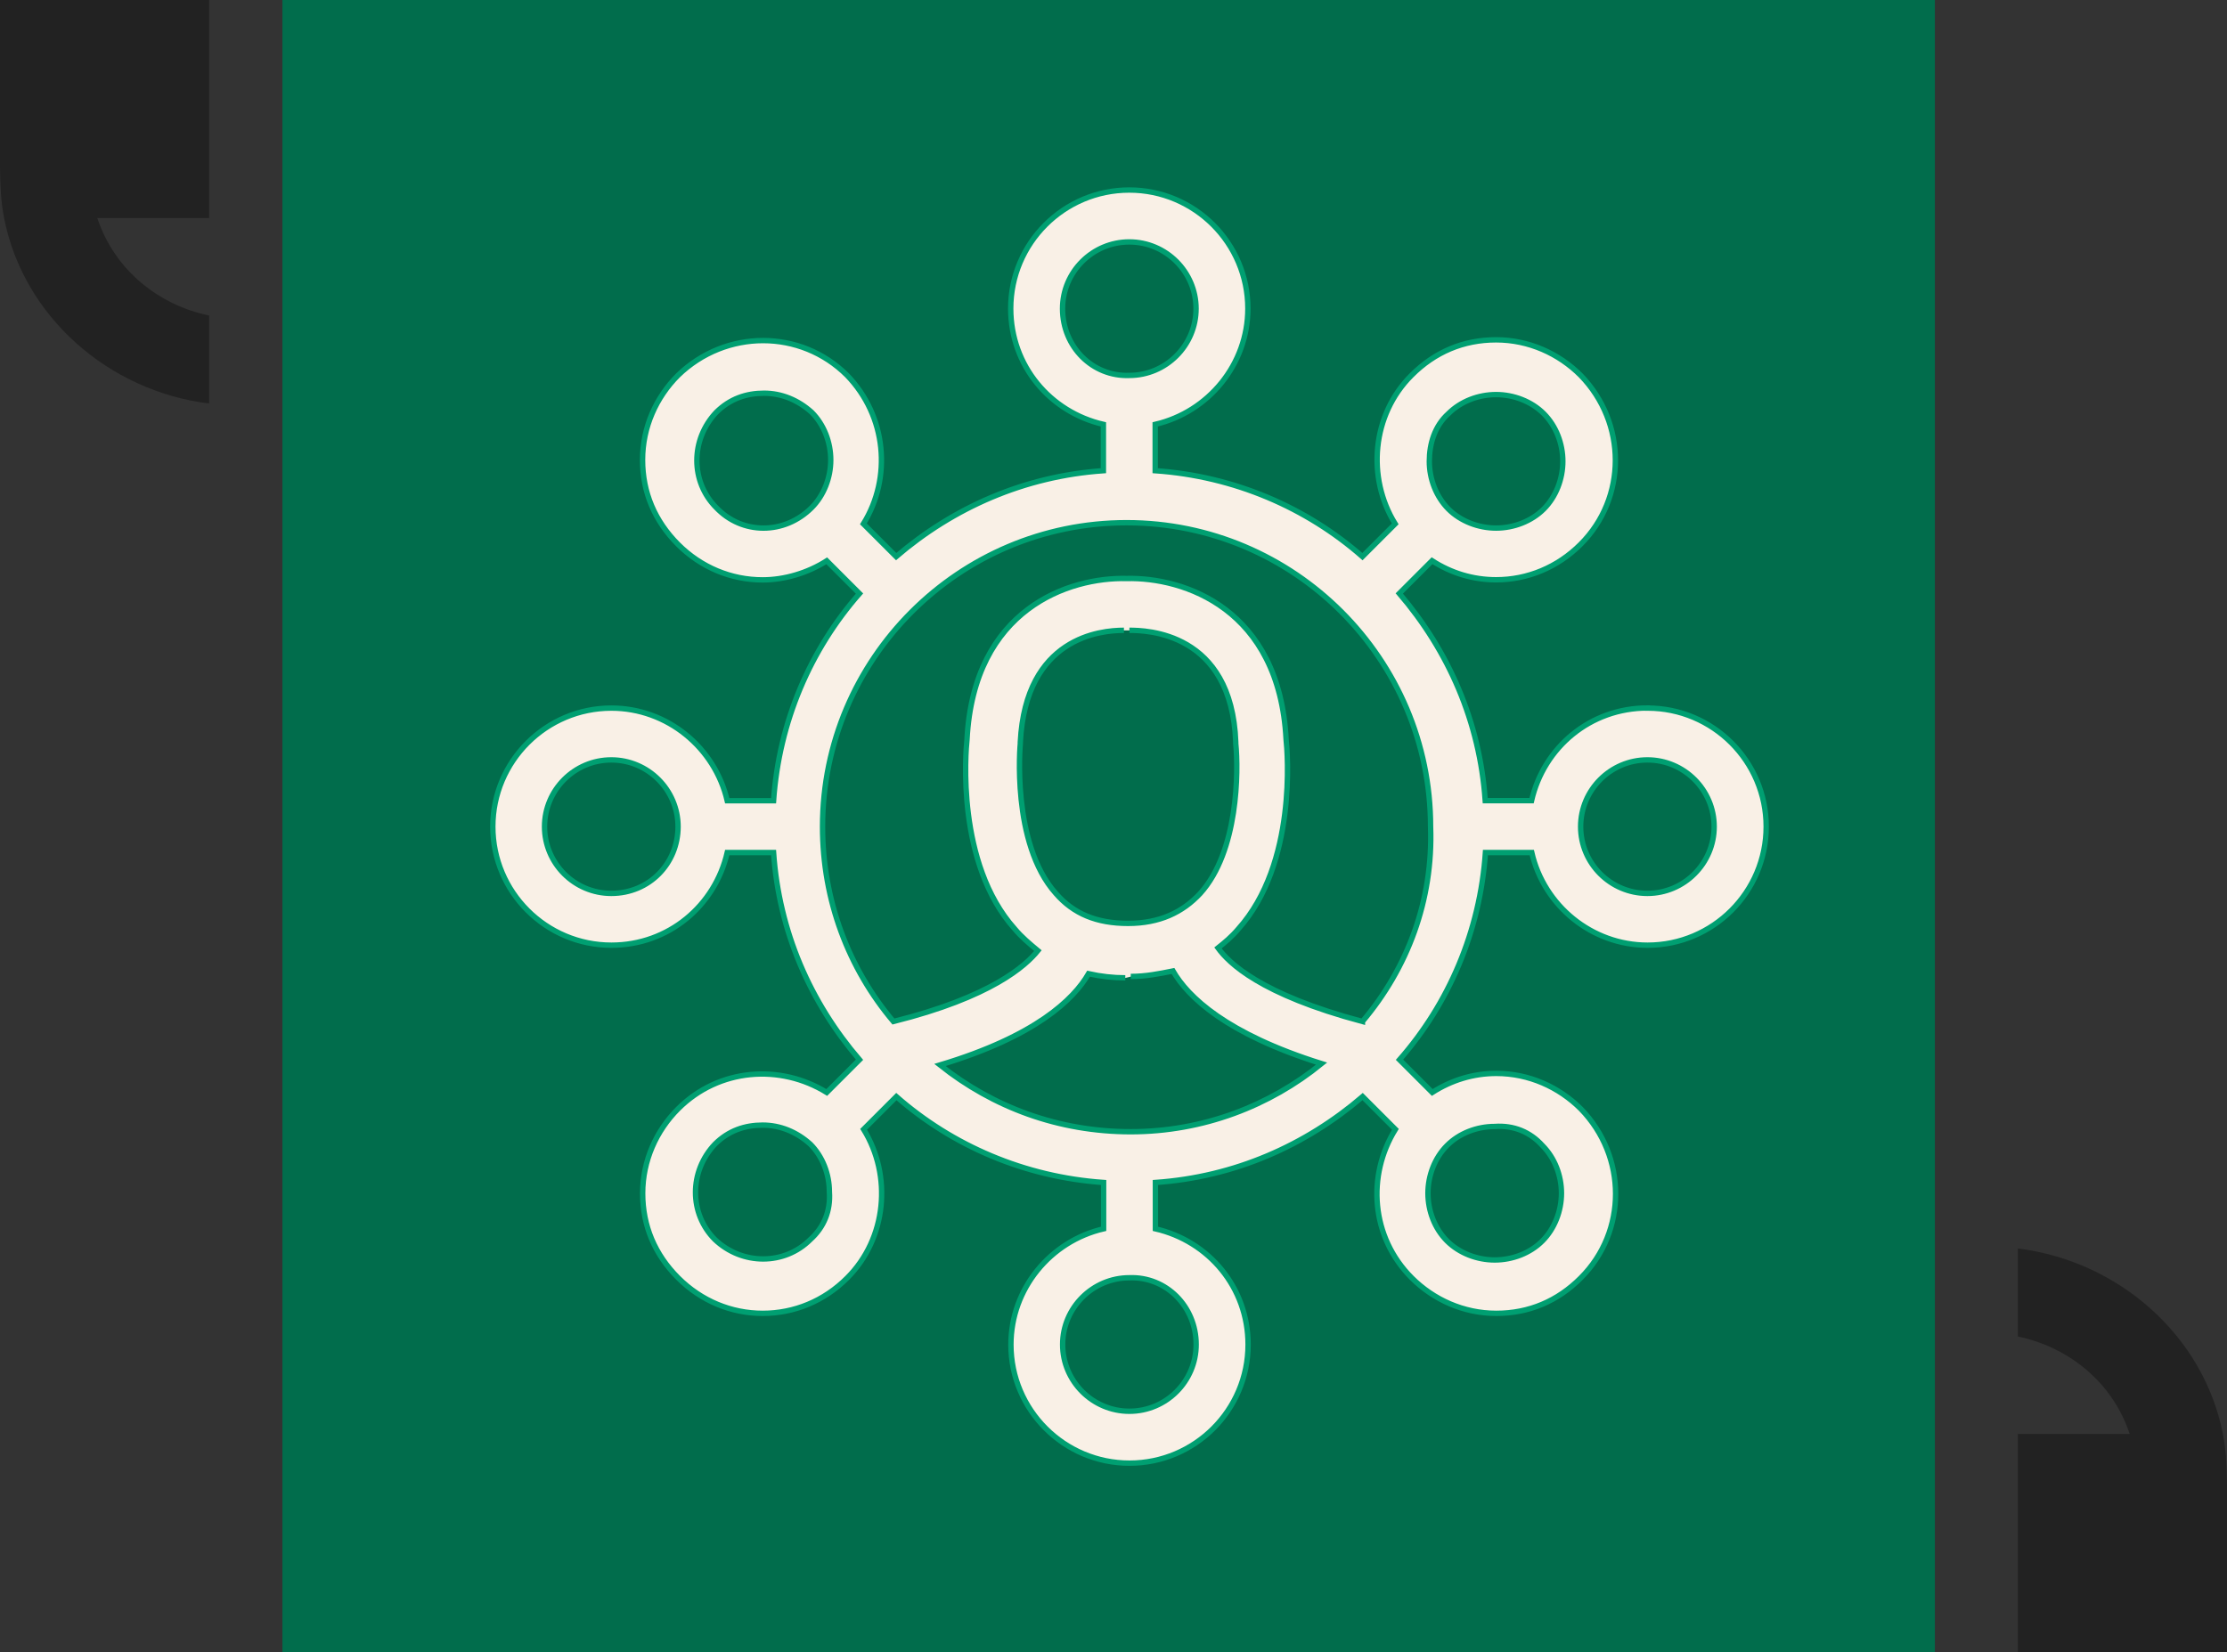
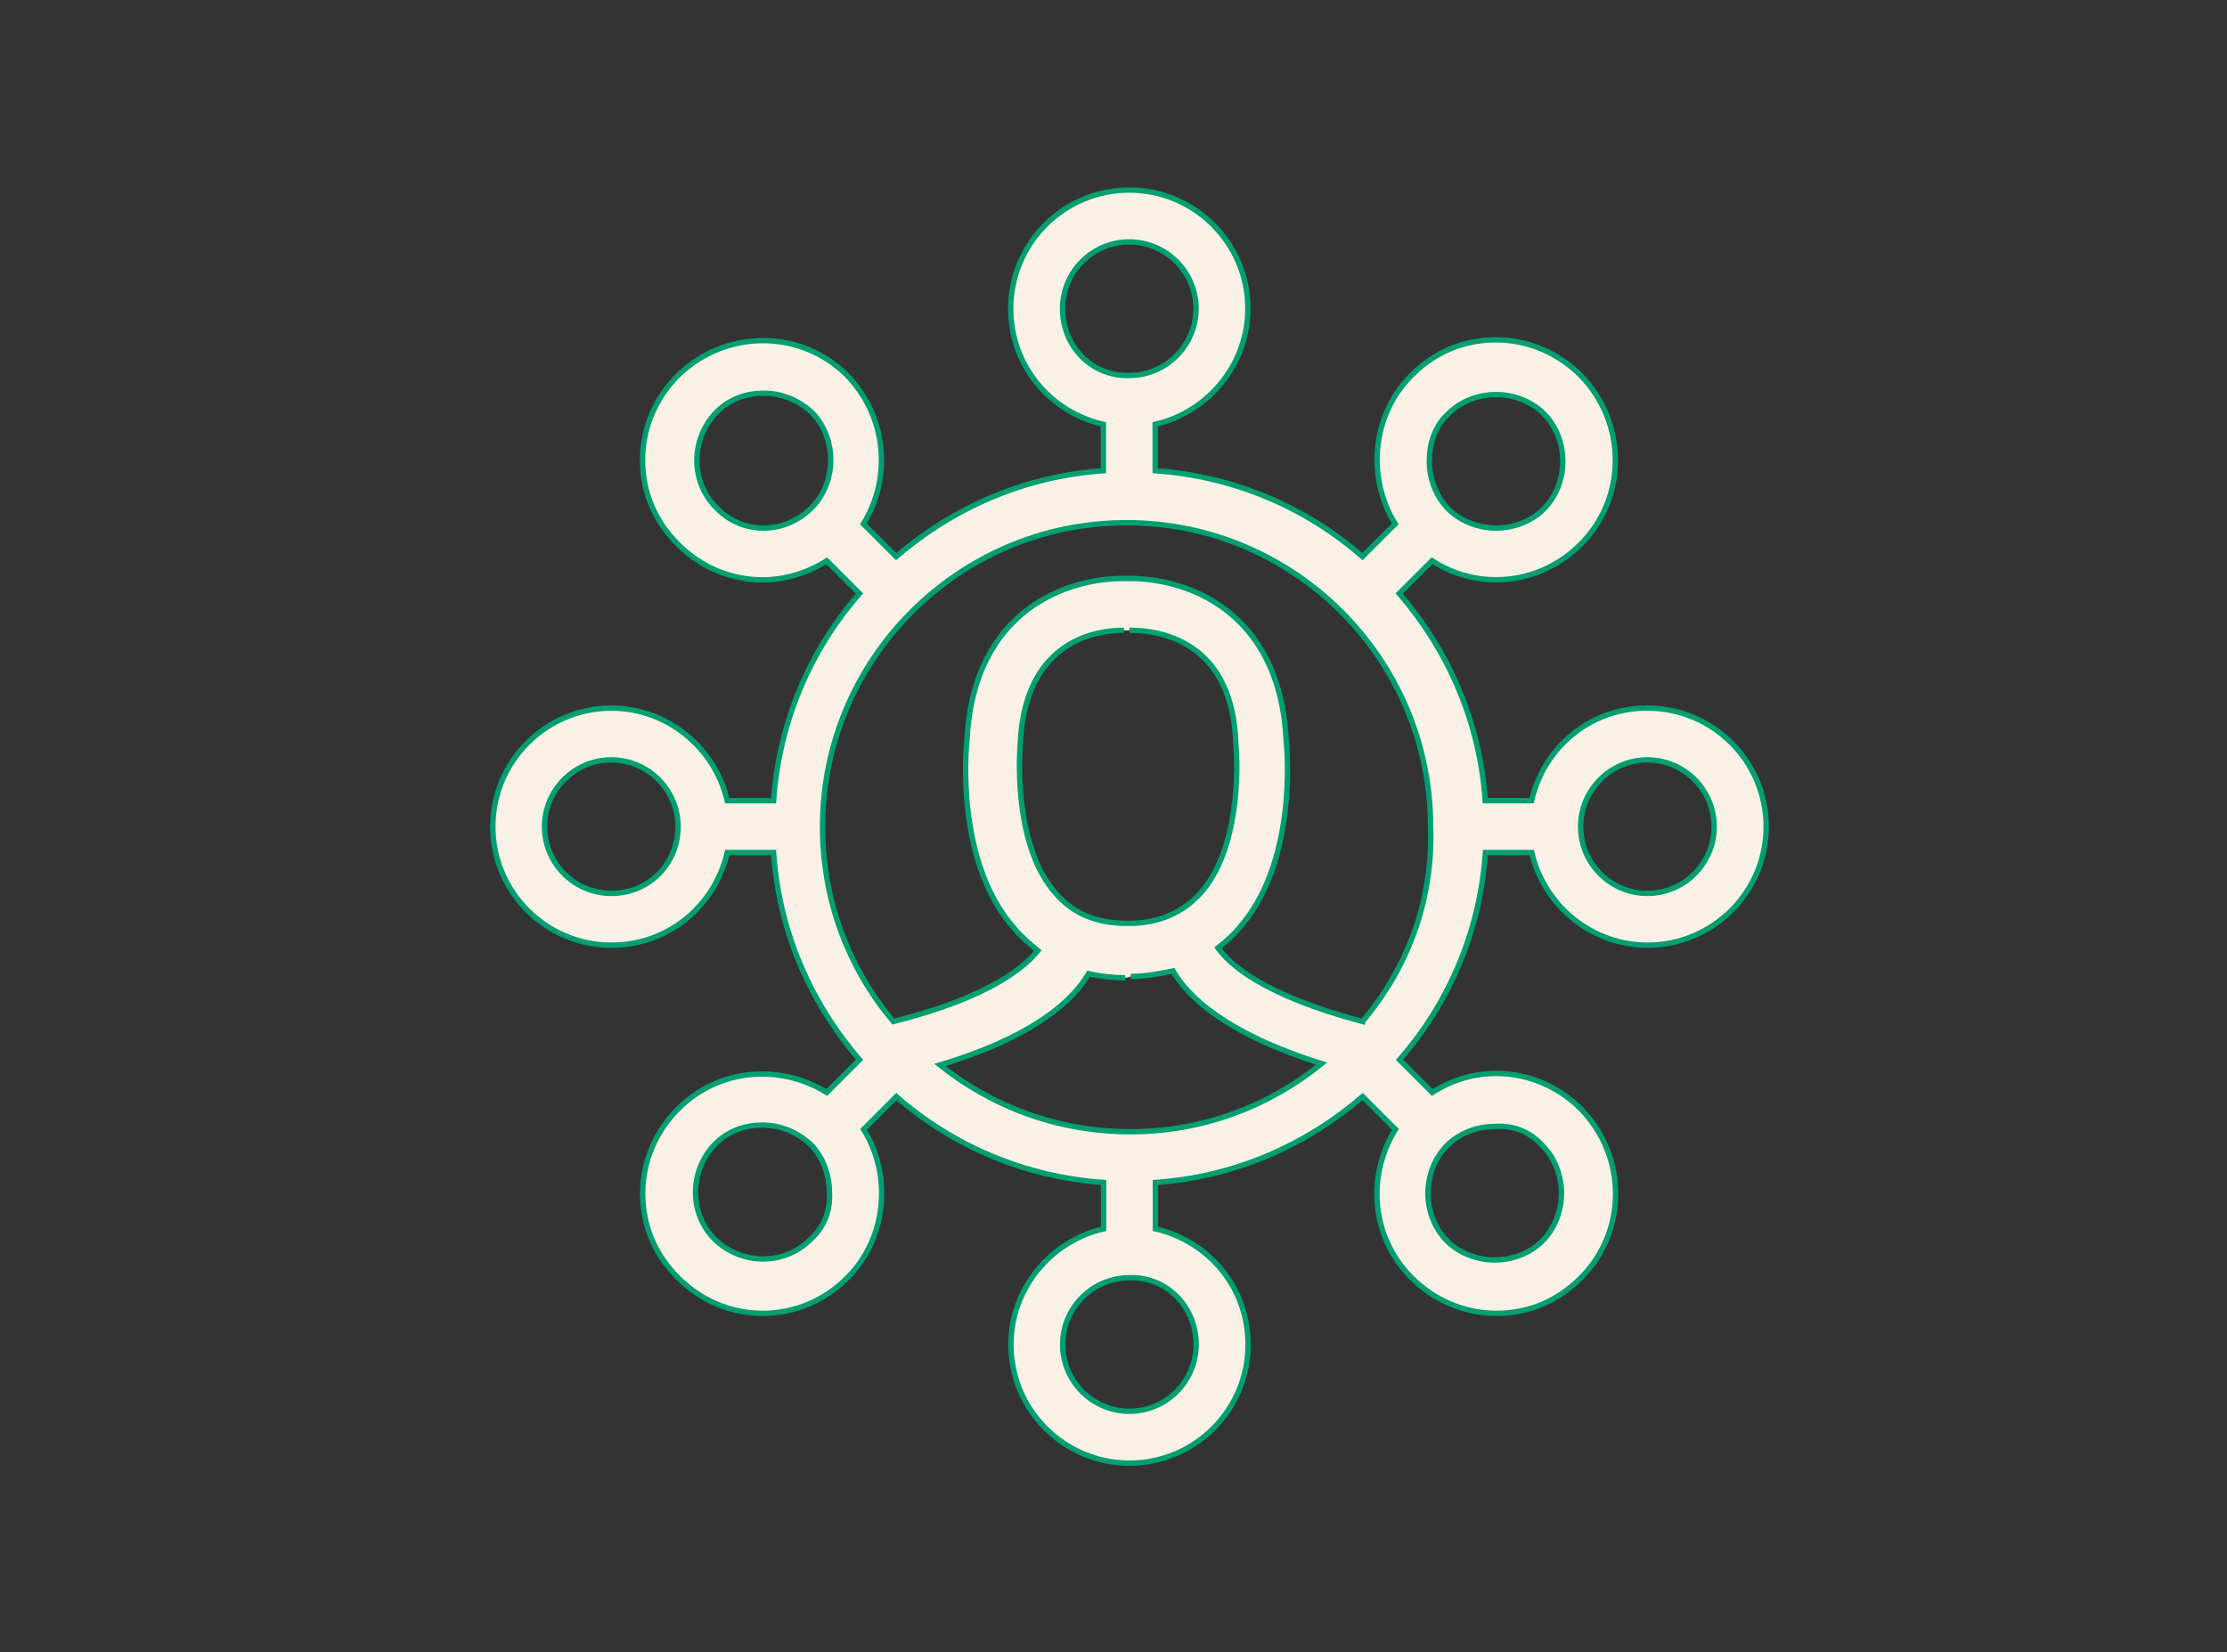
<svg xmlns="http://www.w3.org/2000/svg" id="Capa_2" viewBox="0 0 211.48 156.92">
  <rect x="0" y="0" width="211.48" height="156.92" fill="#333333" stroke="none" />
  <defs>
    <style>      .st0 {        fill: #016d4c;      }      .st1 {        fill: none;        stroke: #009f71;        stroke-miterlimit: 10;        stroke-width: .51px;      }      .st2 {        fill: #f9f0e6;      }      .st3 {        fill: #222;      }    </style>
  </defs>
  <g id="Capa_1-2">
    <g>
-       <path class="st3" d="M19.86,0H0v15.85c.02,1.78.08,3.31.39,4.86,1.82,9.33,9.89,16.44,19.47,17.62v-8.36c-4.69-.97-8.95-4.23-10.62-9.26h10.62s0-20.71,0-20.71Z" />
-       <path class="st3" d="M191.62,156.92h19.86v-15.85c-.02-1.78-.08-3.31-.39-4.86-1.82-9.33-9.89-16.44-19.47-17.62v8.36c4.69.97,8.95,4.23,10.62,9.26h-10.62v20.71h0Z" />
-       <rect class="st0" x="26.82" width="156.92" height="156.92" />
      <path class="st2" d="M156.44,67.25c-5.44,0-9.84,3.75-11,8.8h-4.4c-.52-7.51-3.5-14.24-8.16-19.68l3.11-3.11c1.81,1.17,3.88,1.81,6.08,1.81,2.98,0,5.83-1.17,8.03-3.37,4.4-4.4,4.4-11.52,0-16.05-2.07-2.07-4.92-3.37-8.03-3.37s-5.83,1.16-8.03,3.37c-3.76,3.75-4.27,9.71-1.55,14.11l-3.11,3.11c-5.31-4.66-12.17-7.64-19.68-8.16v-4.4c5.05-1.17,8.8-5.7,8.8-11,0-6.21-5.05-11.26-11.26-11.26s-11.26,5.05-11.26,11.26c0,5.44,3.76,9.84,8.8,11v4.4c-7.51.52-14.24,3.5-19.68,8.16l-3.11-3.11c2.72-4.4,2.2-10.23-1.55-14.11-4.4-4.4-11.52-4.4-16.05,0-2.07,2.07-3.37,4.92-3.37,8.03s1.17,5.82,3.37,8.03c2.2,2.2,5.05,3.37,8.03,3.37,2.07,0,4.27-.65,6.09-1.81l3.11,3.11c-4.66,5.31-7.64,12.17-8.16,19.68h-4.4c-1.17-5.05-5.7-8.8-11-8.8-6.21,0-11.26,5.05-11.26,11.26s5.05,11.26,11.26,11.26c5.44,0,9.84-3.76,11-8.8h4.4c.52,7.51,3.49,14.24,8.16,19.68l-3.11,3.11c-4.4-2.72-10.23-2.33-14.11,1.55-2.07,2.07-3.37,4.92-3.37,8.03s1.17,5.83,3.37,8.03c2.2,2.2,5.05,3.37,8.03,3.37s5.83-1.16,8.03-3.37c3.75-3.75,4.27-9.71,1.55-14.11l3.11-3.11c5.31,4.66,12.17,7.64,19.68,8.16v4.4c-5.05,1.17-8.8,5.7-8.8,11,0,6.21,5.05,11.26,11.26,11.26s11.26-5.05,11.26-11.26c0-5.44-3.75-9.84-8.8-11v-4.4c7.51-.52,14.24-3.5,19.68-8.16l3.11,3.11c-2.72,4.4-2.33,10.23,1.55,14.11,2.07,2.07,4.92,3.37,8.03,3.37s5.83-1.16,8.03-3.37c4.4-4.4,4.4-11.52,0-16.05-2.07-2.07-4.92-3.37-8.03-3.37-2.2,0-4.27.65-6.08,1.81l-3.11-3.11c4.66-5.31,7.64-12.17,8.16-19.68h4.4c1.16,5.05,5.7,8.8,11,8.8,6.21,0,11.26-5.05,11.26-11.26s-5.05-11.26-11.26-11.26M137.56,39.3c1.17-1.17,2.85-1.81,4.53-1.81s3.37.65,4.53,1.81c1.17,1.17,1.81,2.85,1.81,4.53s-.65,3.37-1.81,4.53-2.85,1.81-4.53,1.81-3.37-.65-4.53-1.81c-1.16-1.17-1.81-2.85-1.81-4.53s.52-3.37,1.81-4.53M100.92,29.33c0-3.5,2.85-6.34,6.34-6.34s6.34,2.85,6.34,6.34-2.85,6.34-6.34,6.34c-3.5.13-6.34-2.72-6.34-6.34M68.04,48.23c-2.46-2.46-2.46-6.47,0-9.06,1.3-1.29,2.85-1.81,4.53-1.81s3.24.65,4.53,1.81c1.17,1.17,1.81,2.85,1.81,4.53s-.65,3.37-1.81,4.53c-2.59,2.59-6.6,2.59-9.06,0M58.07,84.87c-3.5,0-6.34-2.85-6.34-6.34s2.85-6.34,6.34-6.34,6.34,2.85,6.34,6.34-2.72,6.34-6.34,6.34M107.27,59.88c1.55,0,9.71.13,10.1,10.62v.13c.26,2.59.26,10.23-3.37,14.24-1.68,1.81-3.88,2.85-6.86,2.85s-5.18-.91-6.86-2.85c-4.27-4.79-3.37-14.24-3.37-14.24v-.13c.52-9.97,7.64-10.62,9.84-10.62M107.4,92.76c1.42,0,2.72-.26,4.01-.52,1.42,2.46,5.05,5.96,14.11,8.8-4.92,4.01-11.26,6.47-18.12,6.47s-13.08-2.33-18.12-6.34c9.06-2.72,12.69-6.21,14.11-8.67,1.17.26,2.33.39,3.49.39M76.97,117.75c-2.46,2.46-6.47,2.46-9.06,0-2.46-2.46-2.46-6.47,0-9.06,1.29-1.29,2.85-1.81,4.53-1.81s3.24.65,4.53,1.81c1.17,1.17,1.81,2.85,1.81,4.53.13,1.81-.52,3.37-1.81,4.53M113.61,127.72c0,3.5-2.85,6.34-6.34,6.34s-6.34-2.85-6.34-6.34,2.85-6.34,6.34-6.34c3.49-.13,6.34,2.72,6.34,6.34M146.49,108.82h0c1.17,1.17,1.81,2.85,1.81,4.53s-.65,3.37-1.81,4.53c-1.16,1.17-2.85,1.81-4.53,1.81s-3.37-.65-4.53-1.81c-1.17-1.17-1.81-2.85-1.81-4.53s.65-3.37,1.81-4.53c1.16-1.17,2.85-1.81,4.53-1.81,1.81-.13,3.37.52,4.53,1.81M129.4,97.04c-9.71-2.59-12.69-5.57-13.72-6.99.65-.52,1.29-1.04,1.94-1.81,5.57-6.21,4.66-16.83,4.53-18-.65-12.43-9.71-15.41-15.15-15.28-5.44-.13-14.5,2.85-15.15,15.28-.13,1.17-1.04,11.78,4.53,18,.65.78,1.42,1.42,2.2,2.07-1.16,1.43-4.4,4.4-13.72,6.73-4.27-5.05-6.73-11.52-6.73-18.51,0-15.92,12.95-28.87,28.87-28.87s28.87,12.95,28.87,28.87c.26,6.99-2.2,13.47-6.47,18.51M156.46,84.87c-3.5,0-6.34-2.85-6.34-6.34s2.85-6.34,6.34-6.34,6.34,2.85,6.34,6.34-2.85,6.34-6.34,6.34" />
      <path class="st1" d="M156.44,67.25c-5.44,0-9.84,3.75-11,8.8h-4.4c-.52-7.51-3.5-14.24-8.16-19.68l3.11-3.11c1.81,1.17,3.88,1.81,6.08,1.81,2.98,0,5.83-1.17,8.03-3.37,4.4-4.4,4.4-11.52,0-16.05-2.07-2.07-4.92-3.37-8.03-3.37s-5.83,1.16-8.03,3.37c-3.76,3.75-4.27,9.71-1.55,14.11l-3.11,3.11c-5.31-4.66-12.17-7.64-19.68-8.16v-4.4c5.05-1.17,8.8-5.7,8.8-11,0-6.21-5.05-11.26-11.26-11.26s-11.26,5.05-11.26,11.26c0,5.44,3.76,9.84,8.8,11v4.4c-7.51.52-14.24,3.5-19.68,8.16l-3.11-3.11c2.72-4.4,2.2-10.23-1.55-14.11-4.4-4.4-11.52-4.4-16.05,0-2.07,2.07-3.37,4.92-3.37,8.03s1.17,5.82,3.37,8.03c2.2,2.2,5.05,3.37,8.03,3.37,2.07,0,4.27-.65,6.09-1.81l3.11,3.11c-4.66,5.31-7.64,12.17-8.16,19.68h-4.4c-1.17-5.05-5.7-8.8-11-8.8-6.21,0-11.26,5.05-11.26,11.26s5.05,11.26,11.26,11.26c5.44,0,9.84-3.76,11-8.8h4.4c.52,7.51,3.49,14.24,8.16,19.68l-3.11,3.11c-4.4-2.72-10.23-2.33-14.11,1.55-2.07,2.07-3.37,4.92-3.37,8.03s1.17,5.83,3.37,8.03c2.2,2.2,5.05,3.37,8.03,3.37s5.83-1.16,8.03-3.37c3.75-3.75,4.27-9.71,1.55-14.11l3.11-3.11c5.31,4.66,12.17,7.64,19.68,8.16v4.4c-5.05,1.17-8.8,5.7-8.8,11,0,6.21,5.05,11.26,11.26,11.26s11.26-5.05,11.26-11.26c0-5.44-3.75-9.84-8.8-11v-4.4c7.51-.52,14.24-3.5,19.68-8.16l3.11,3.11c-2.72,4.4-2.33,10.23,1.55,14.11,2.07,2.07,4.92,3.37,8.03,3.37s5.83-1.16,8.03-3.37c4.4-4.4,4.4-11.52,0-16.05-2.07-2.07-4.92-3.37-8.03-3.37-2.2,0-4.27.65-6.08,1.81l-3.11-3.11c4.66-5.31,7.64-12.17,8.16-19.68h4.4c1.16,5.05,5.7,8.8,11,8.8,6.21,0,11.26-5.05,11.26-11.26s-5.05-11.26-11.26-11.26h-.02ZM137.54,39.29c1.17-1.17,2.85-1.81,4.53-1.81s3.37.65,4.53,1.81c1.17,1.17,1.81,2.85,1.81,4.53s-.65,3.37-1.81,4.53-2.85,1.81-4.53,1.81-3.37-.65-4.53-1.81c-1.16-1.17-1.81-2.85-1.81-4.53s.52-3.37,1.81-4.53ZM100.9,29.32c0-3.5,2.85-6.34,6.34-6.34s6.34,2.85,6.34,6.34-2.85,6.34-6.34,6.34c-3.5.13-6.34-2.72-6.34-6.34ZM68.02,48.22c-2.46-2.46-2.46-6.47,0-9.06,1.3-1.29,2.85-1.81,4.53-1.81s3.24.65,4.53,1.81c1.17,1.17,1.81,2.85,1.81,4.53s-.65,3.37-1.81,4.53c-2.59,2.59-6.6,2.59-9.06,0ZM58.05,84.86c-3.5,0-6.34-2.85-6.34-6.34s2.85-6.34,6.34-6.34,6.34,2.85,6.34,6.34-2.72,6.34-6.34,6.34ZM107.25,59.87c1.55,0,9.71.13,10.1,10.62v.13c.26,2.59.26,10.23-3.37,14.24-1.68,1.81-3.88,2.85-6.86,2.85s-5.18-.91-6.86-2.85c-4.27-4.79-3.37-14.24-3.37-14.24v-.13c.52-9.97,7.64-10.62,9.84-10.62M107.38,92.75c1.42,0,2.72-.26,4.01-.52,1.42,2.46,5.05,5.96,14.11,8.8-4.92,4.01-11.26,6.47-18.12,6.47s-13.08-2.33-18.12-6.34c9.06-2.72,12.69-6.21,14.11-8.67,1.17.26,2.33.39,3.49.39M76.95,117.74c-2.46,2.46-6.47,2.46-9.06,0-2.46-2.46-2.46-6.47,0-9.06,1.29-1.29,2.85-1.81,4.53-1.81s3.24.65,4.53,1.81c1.17,1.17,1.81,2.85,1.81,4.53.13,1.81-.52,3.37-1.81,4.53ZM113.59,127.71c0,3.5-2.85,6.34-6.34,6.34s-6.34-2.85-6.34-6.34,2.85-6.34,6.34-6.34c3.49-.13,6.34,2.72,6.34,6.34ZM146.47,108.81h0c1.17,1.17,1.81,2.85,1.81,4.53s-.65,3.37-1.81,4.53c-1.16,1.17-2.85,1.81-4.53,1.81s-3.37-.65-4.53-1.81c-1.17-1.17-1.81-2.85-1.81-4.53s.65-3.37,1.81-4.53c1.16-1.17,2.85-1.81,4.53-1.81,1.81-.13,3.37.52,4.53,1.81ZM129.38,97.03c-9.71-2.59-12.69-5.57-13.72-6.99.65-.52,1.29-1.04,1.94-1.81,5.57-6.21,4.66-16.83,4.53-18-.65-12.43-9.71-15.41-15.15-15.28-5.44-.13-14.5,2.85-15.15,15.28-.13,1.17-1.04,11.78,4.53,18,.65.78,1.42,1.42,2.2,2.07-1.16,1.43-4.4,4.4-13.72,6.73-4.27-5.05-6.73-11.52-6.73-18.51,0-15.92,12.95-28.87,28.87-28.87s28.87,12.95,28.87,28.87c.26,6.99-2.2,13.47-6.47,18.51h0ZM156.44,84.86c-3.5,0-6.34-2.85-6.34-6.34s2.85-6.34,6.34-6.34,6.34,2.85,6.34,6.34-2.85,6.34-6.34,6.34Z" />
    </g>
  </g>
</svg>